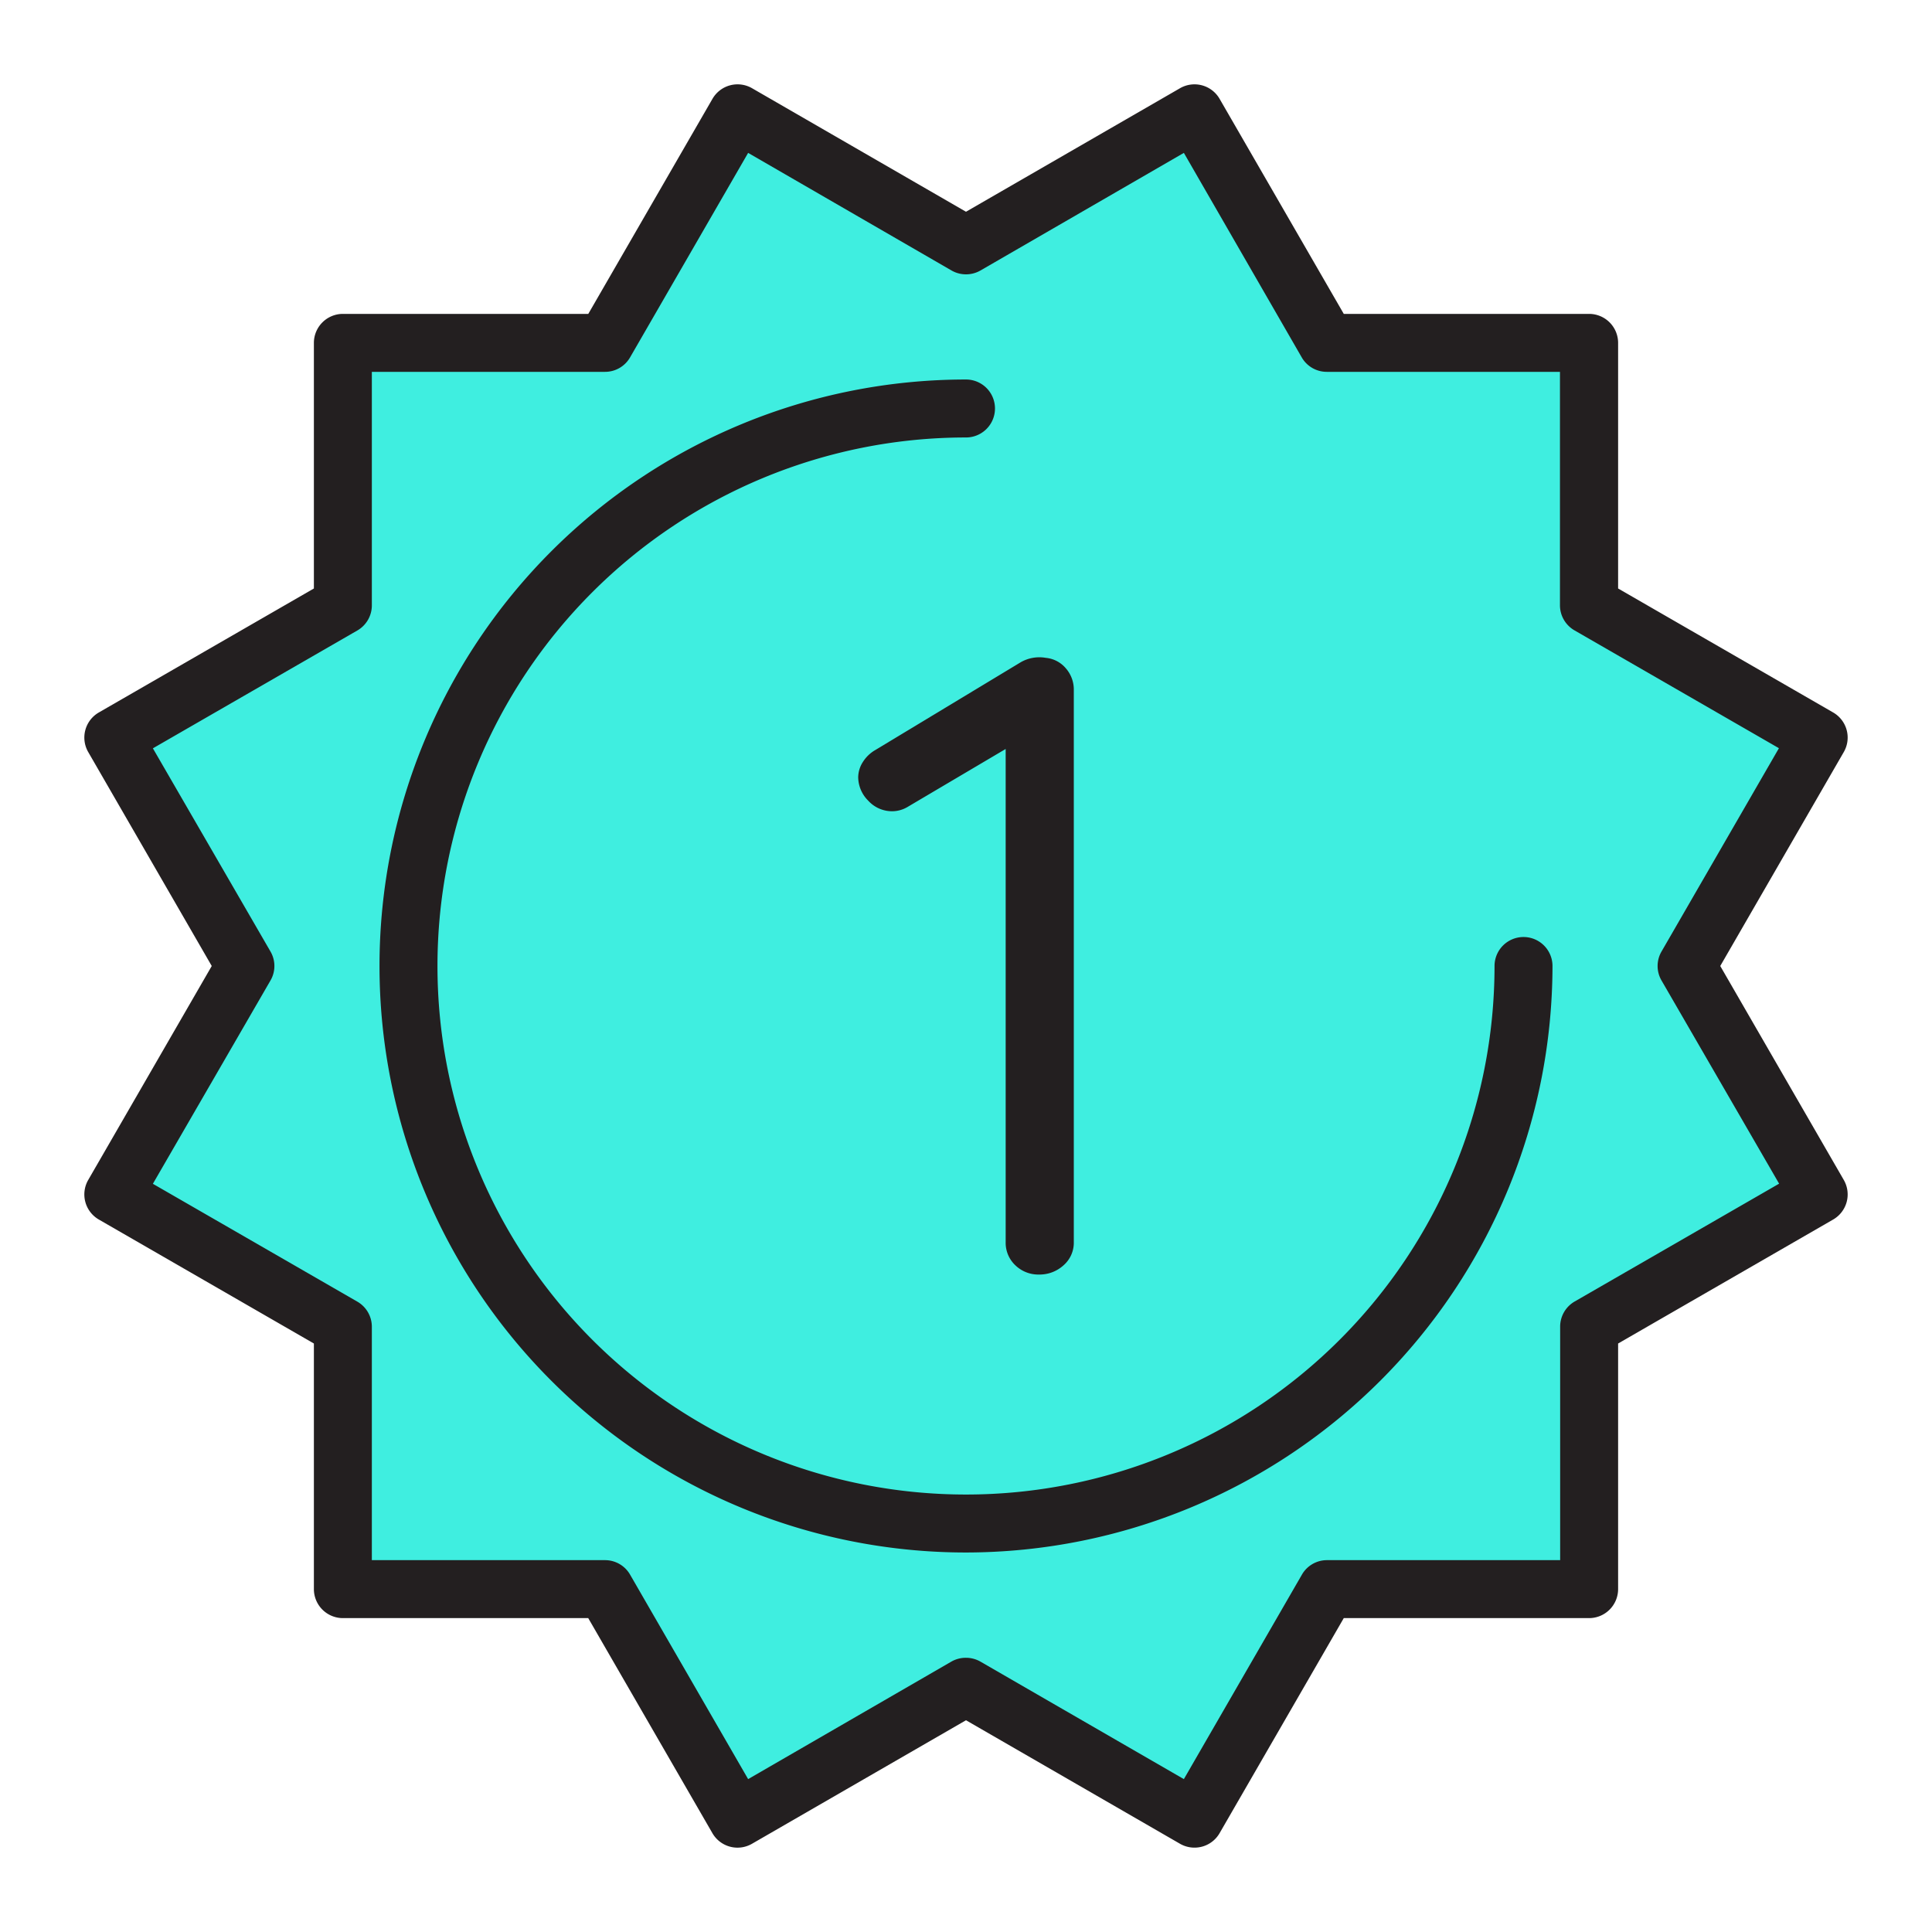
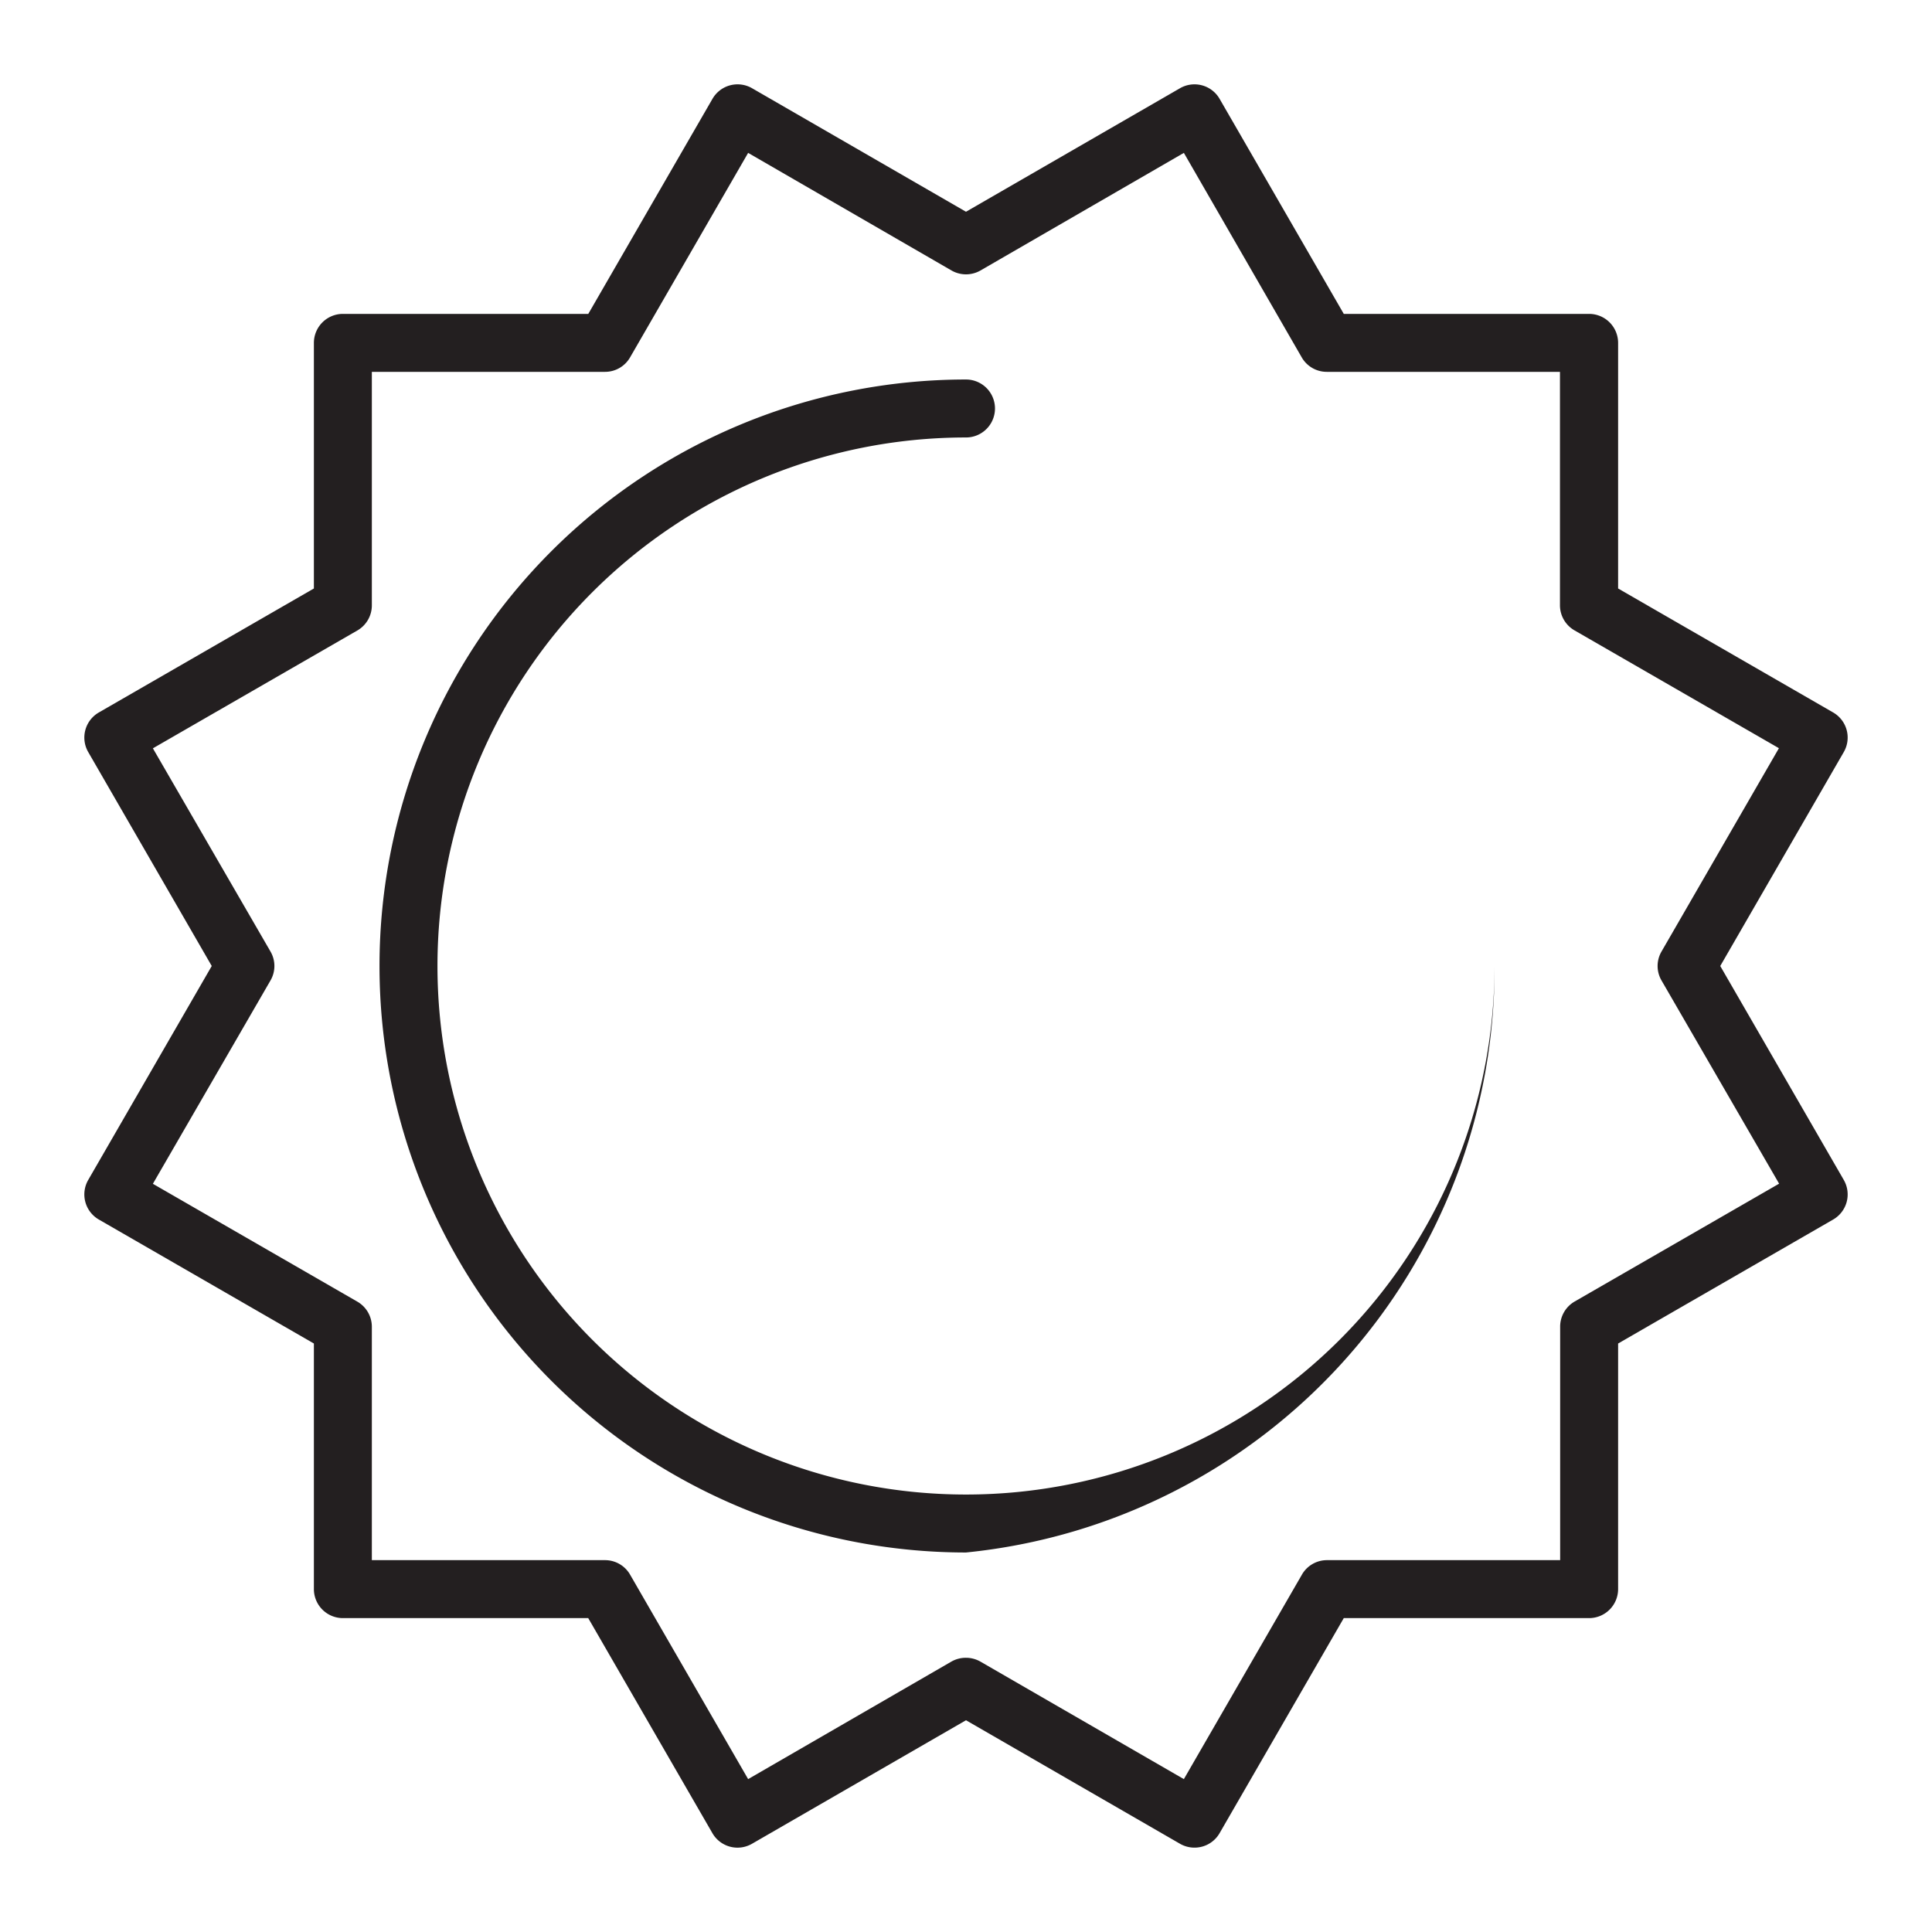
<svg xmlns="http://www.w3.org/2000/svg" viewBox="0 0 300 300">
  <g>
    <g>
-       <polygon points="261.93 150 282.4 114.53 246.76 93.98 246.76 53.24 206.06 53.24 185.48 17.6 150 38.08 114.53 17.6 93.94 53.24 53.24 53.24 53.24 93.98 17.6 114.53 38.08 150 17.6 185.47 53.24 206.02 53.24 246.76 93.94 246.76 114.52 282.4 150 261.92 185.48 282.4 206.06 246.76 246.76 246.76 246.76 206.02 282.4 185.47 261.93 150" style="fill: #3feee0" />
      <path d="M185.48,286.9a4.49,4.49,0,0,1-2.25-.6L150,267.12,116.77,286.3a4.5,4.5,0,0,1-6.15-1.65L91.34,251.26H53.24a4.51,4.51,0,0,1-4.5-4.5V208.62L15.35,189.37a4.5,4.5,0,0,1-1.65-6.15L32.88,150,13.7,116.78a4.5,4.5,0,0,1,1.65-6.15L48.74,91.38V53.24a4.51,4.51,0,0,1,4.5-4.5H91.35l19.28-33.39a4.5,4.5,0,0,1,6.15-1.65L150,32.88,183.23,13.7a4.5,4.5,0,0,1,6.15,1.65l19.28,33.39h38.1a4.51,4.51,0,0,1,4.5,4.5V91.38l33.39,19.25a4.5,4.5,0,0,1,1.65,6.15L267.12,150l19.18,33.22a4.5,4.5,0,0,1-1.65,6.15l-33.39,19.25v38.14a4.51,4.51,0,0,1-4.5,4.5h-38.1l-19.28,33.39a4.49,4.49,0,0,1-2.74,2.1A4.56,4.56,0,0,1,185.48,286.9ZM150,257.42a4.52,4.52,0,0,1,2.25.6l31.58,18.24,18.33-31.75a4.48,4.48,0,0,1,3.9-2.25h36.2V206a4.5,4.5,0,0,1,2.25-3.9l31.75-18.3L258,152.25a4.47,4.47,0,0,1,0-4.5l18.23-31.57-31.75-18.3a4.5,4.5,0,0,1-2.25-3.9V57.74h-36.2a4.48,4.48,0,0,1-3.9-2.25L183.83,23.74,152.25,42a4.52,4.52,0,0,1-4.5,0L116.17,23.74,97.84,55.49a4.48,4.48,0,0,1-3.9,2.25H57.74V94a4.5,4.5,0,0,1-2.25,3.9l-31.75,18.3L42,147.75a4.47,4.47,0,0,1,0,4.5L23.74,183.82l31.75,18.3a4.5,4.5,0,0,1,2.25,3.9v36.24h36.2a4.48,4.48,0,0,1,3.9,2.25l18.33,31.75L147.75,258A4.52,4.52,0,0,1,150,257.42Z" style="fill: #231f20" />
    </g>
    <g>
-       <path d="M236.57,150A86.57,86.57,0,1,1,150,63.43" style="fill: #3feee0" />
-       <path d="M150,241.07a91.07,91.07,0,0,1,0-182.14,4.5,4.5,0,0,1,0,9A82.07,82.07,0,1,0,232.07,150a4.5,4.5,0,0,1,9,0A91.17,91.17,0,0,1,150,241.07Z" style="fill: #231f20" />
+       <path d="M150,241.07a91.07,91.07,0,0,1,0-182.14,4.5,4.5,0,0,1,0,9A82.07,82.07,0,1,0,232.07,150A91.17,91.17,0,0,1,150,241.07Z" style="fill: #231f20" />
    </g>
  </g>
  <g>
-     <path d="M164.73,104.43a4,4,0,0,1,1,2.75v85.71a3.7,3.7,0,0,1-1.28,2.88,4.53,4.53,0,0,1-3.14,1.14,4.13,4.13,0,0,1-2.95-1.14,3.81,3.81,0,0,1-1.21-2.88V114.54l-16.74,9.91a3.71,3.71,0,0,1-1.87.54,4,4,0,0,1-3-1.34,4.18,4.18,0,0,1-1.28-2.94,3.49,3.49,0,0,1,.61-1.88,4.42,4.42,0,0,1,1.54-1.47L159,103.7a4.72,4.72,0,0,1,3.21-.54A3.69,3.69,0,0,1,164.73,104.43Z" style="fill: #231f20" />
-     <path d="M161.32,197.91a5.12,5.12,0,0,1-3.64-1.42,4.79,4.79,0,0,1-1.52-3.6V116.3l-15.23,9a4.72,4.72,0,0,1-2.38.67,5,5,0,0,1-3.74-1.65,5.2,5.2,0,0,1-1.55-3.63,4.5,4.5,0,0,1,.76-2.42,5.51,5.51,0,0,1,1.89-1.8l22.61-13.65a5.8,5.8,0,0,1,3.87-.67,4.62,4.62,0,0,1,3.09,1.6h0a5,5,0,0,1,1.26,3.41v85.71a4.65,4.65,0,0,1-1.61,3.62A5.52,5.52,0,0,1,161.32,197.91Zm-4.16-84.37a1,1,0,0,1,1,1v78.35a2.82,2.82,0,0,0,.9,2.15,3.13,3.13,0,0,0,2.26.87,3.55,3.55,0,0,0,2.48-.89,2.71,2.71,0,0,0,.94-2.13V107.18a3,3,0,0,0-.76-2.08,2.61,2.61,0,0,0-1.82-.94,3.91,3.91,0,0,0-2.61.39l-22.63,13.66a3.45,3.45,0,0,0-1.21,1.16,2.46,2.46,0,0,0-.45,1.34,3.19,3.19,0,0,0,1,2.25,3.05,3.05,0,0,0,2.29,1,2.78,2.78,0,0,0,1.38-.4l16.72-9.91A1.06,1.06,0,0,1,157.16,113.54Z" style="fill: #231f20" />
-   </g>
+     </g>
</svg>